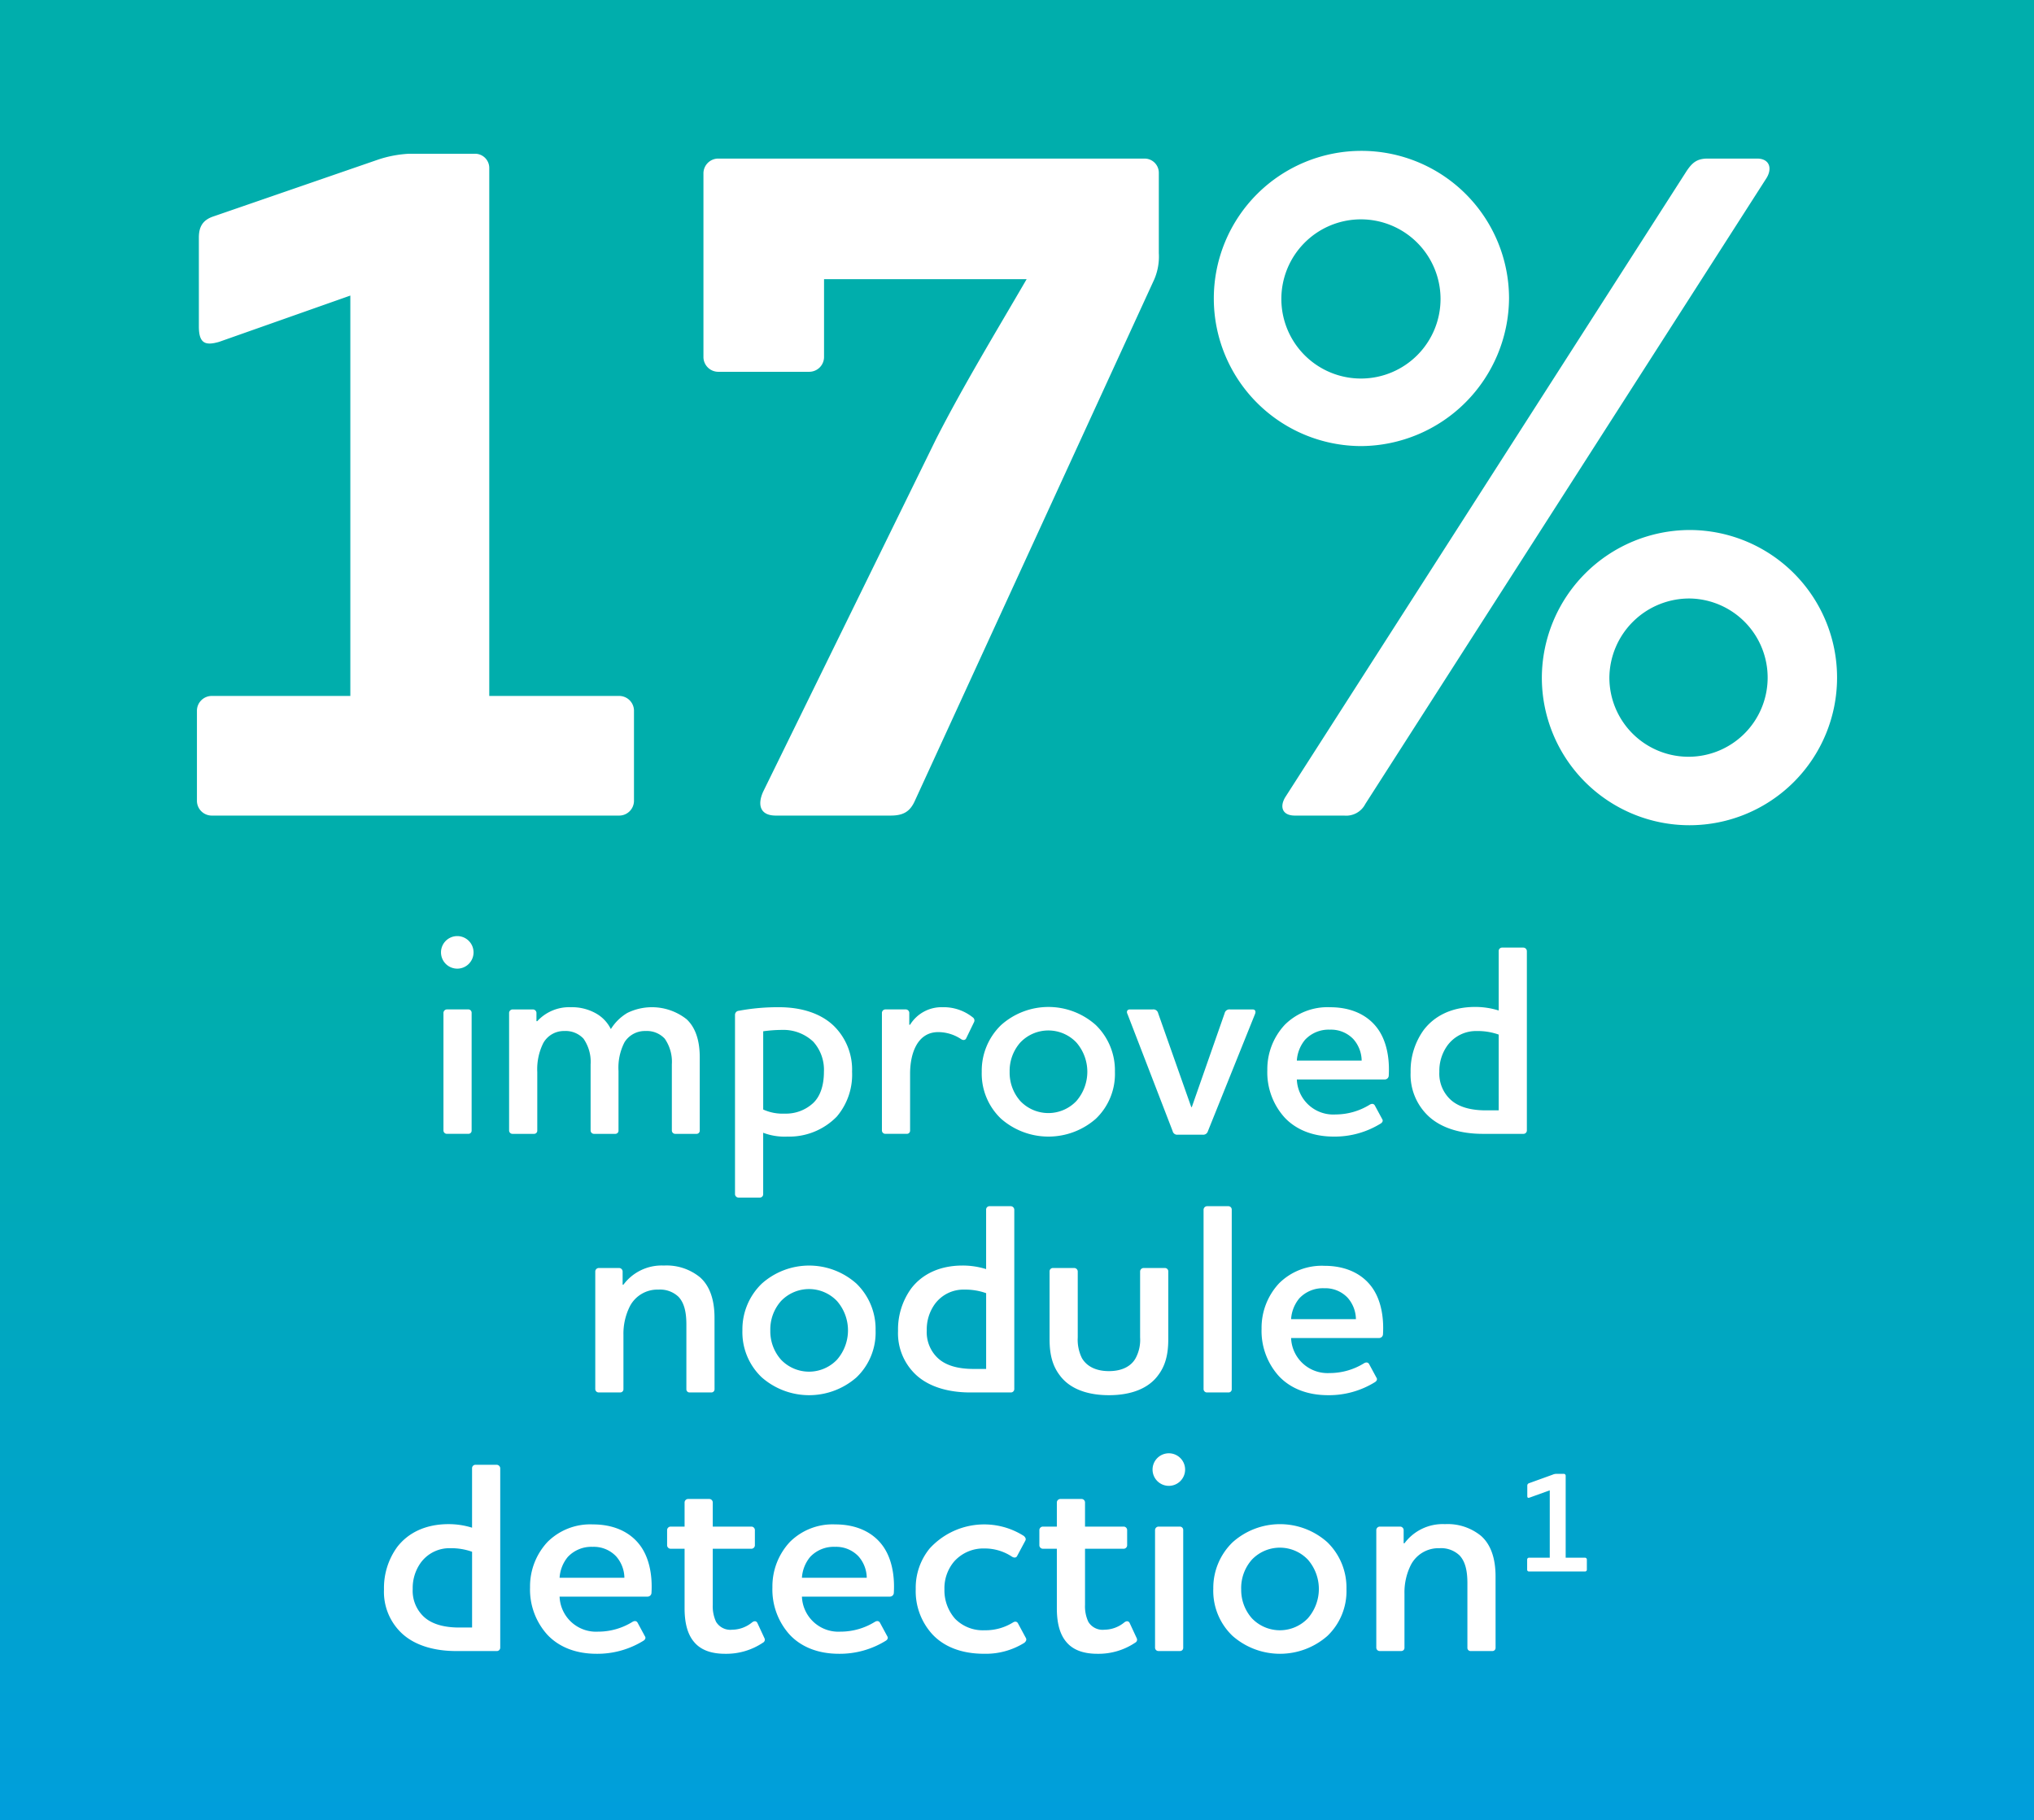
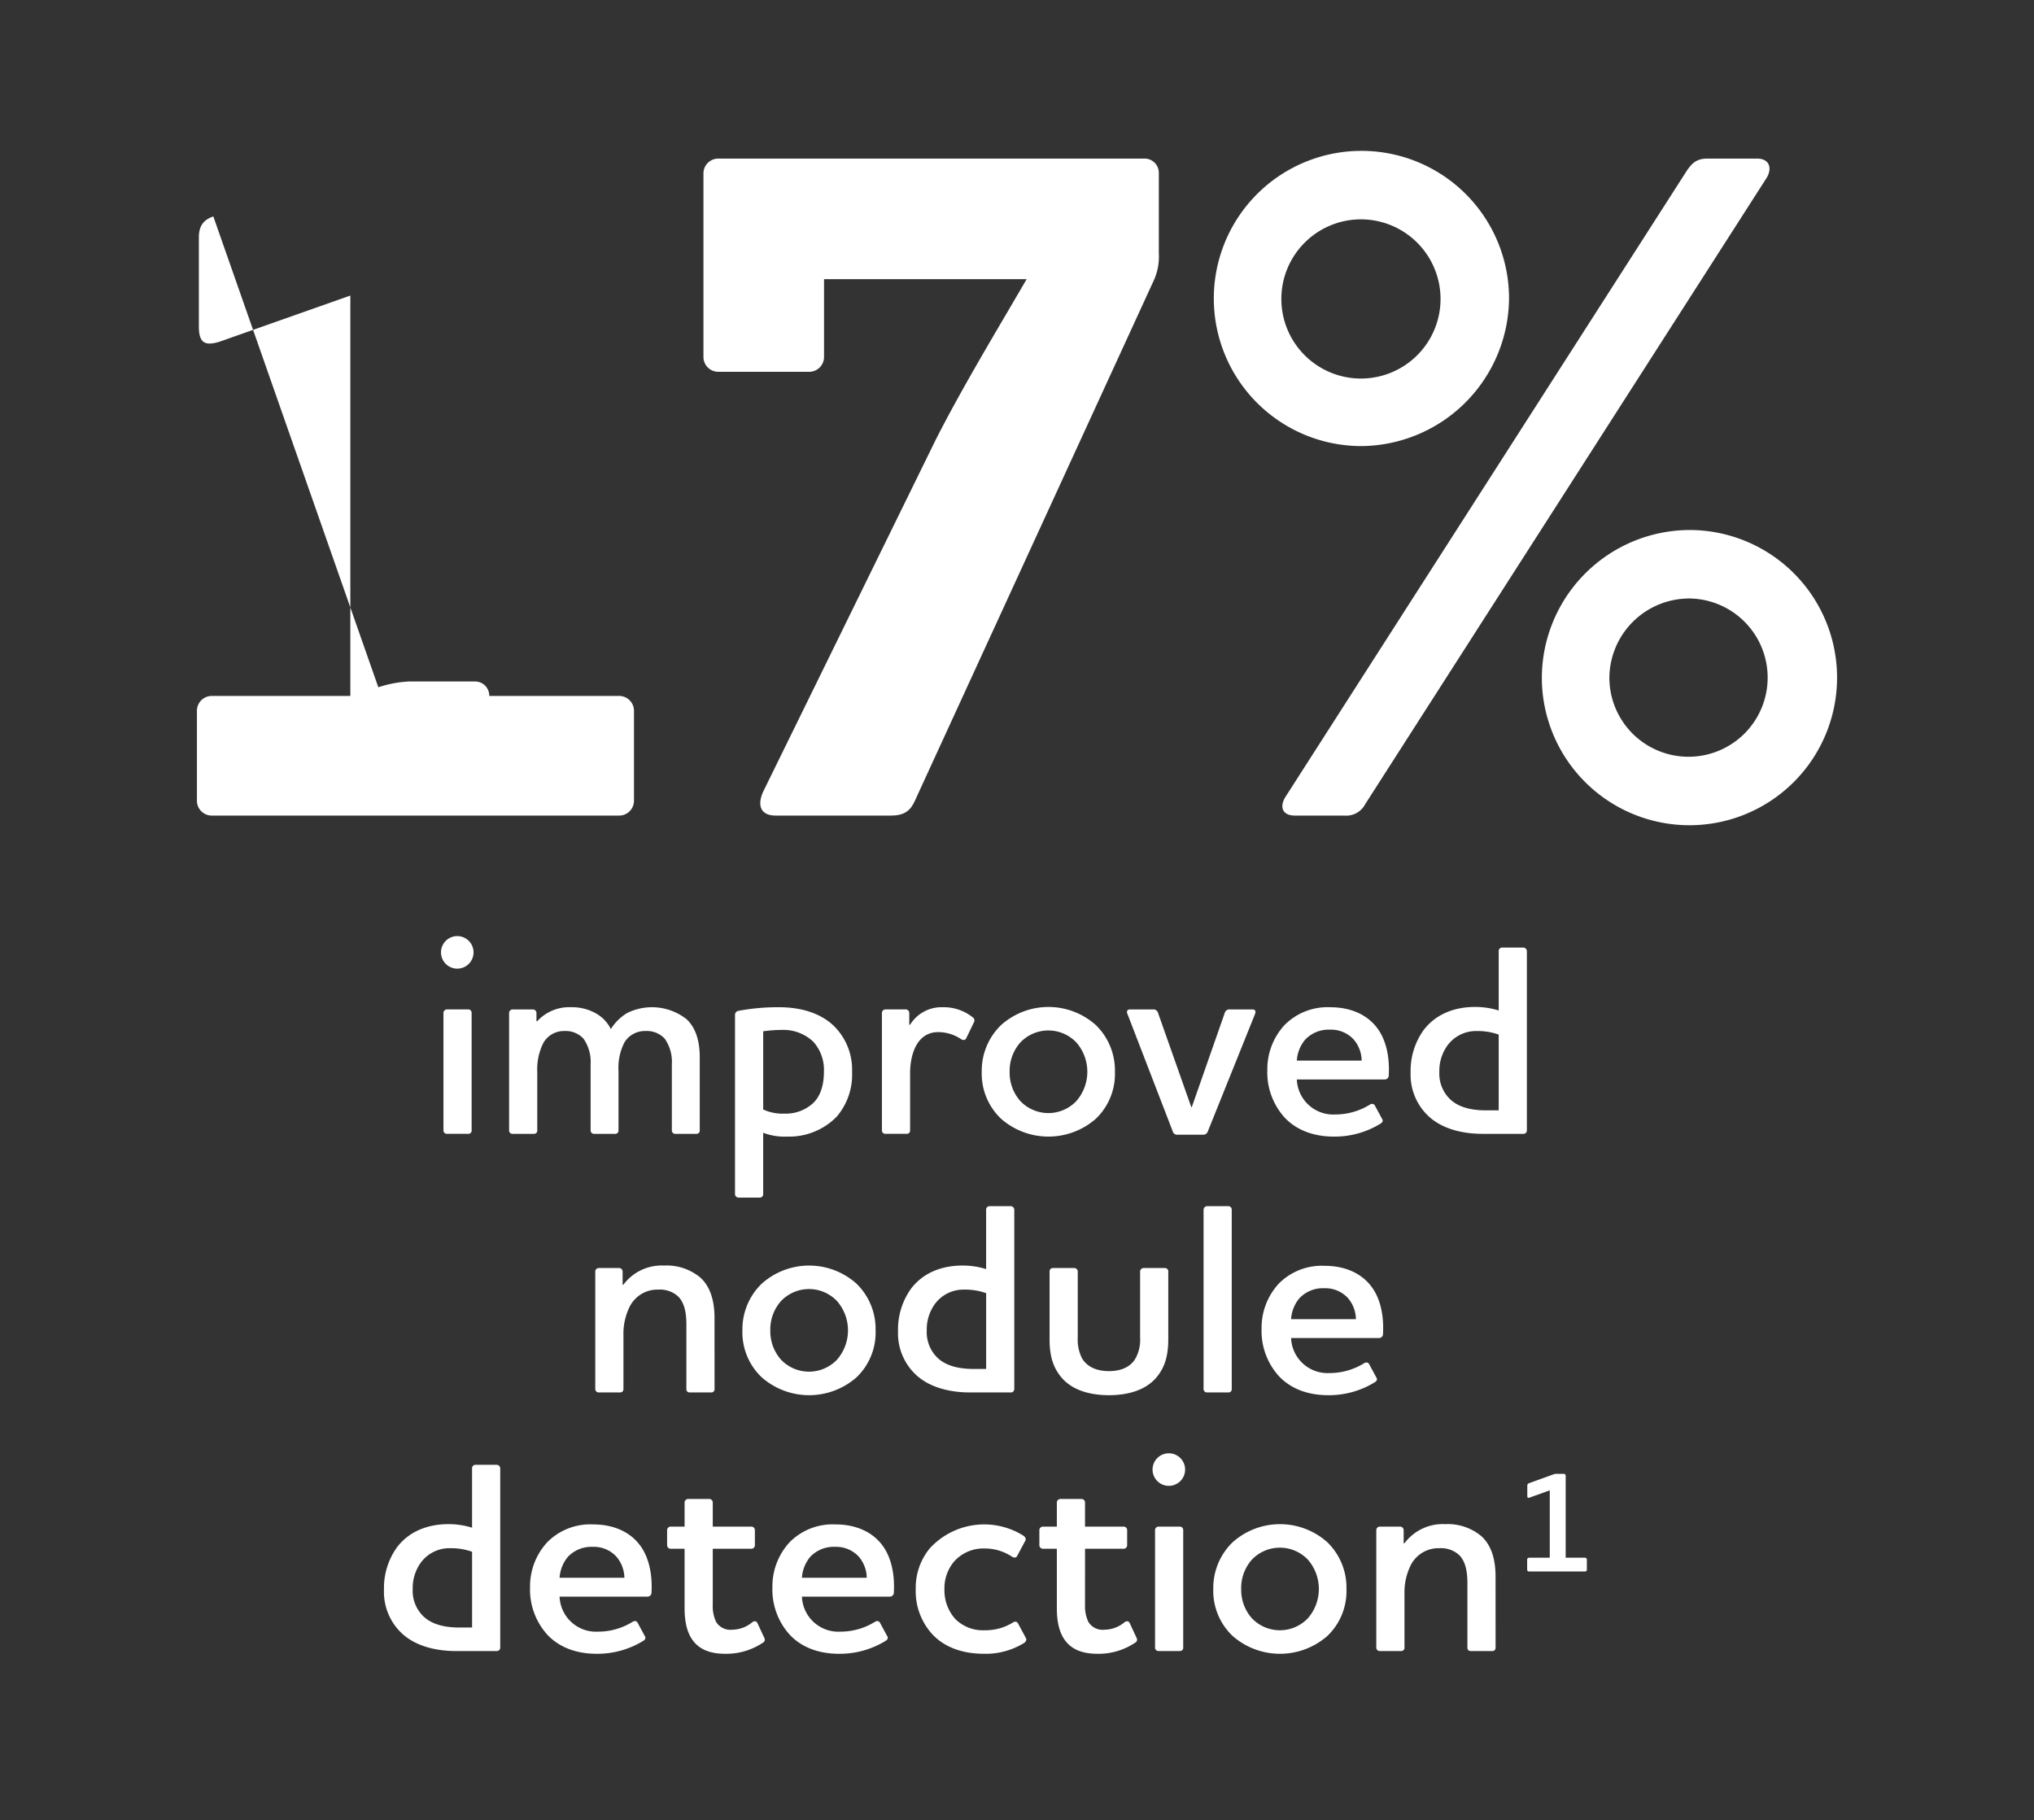
<svg xmlns="http://www.w3.org/2000/svg" width="409" height="366" viewBox="0 0 409 366">
  <rect x="0" y="0" width="409" height="366" fill="#333333" stroke="none" />
  <defs>
    <linearGradient id="linear-gradient" x1="0.5" x2="0.5" y2="1" gradientUnits="objectBoundingBox">
      <stop offset="0" stop-color="#009edc" />
      <stop offset="0.473" stop-color="#00aeac" />
      <stop offset="1" stop-color="#00aeac" />
    </linearGradient>
  </defs>
  <g id="Group_838" data-name="Group 838" transform="translate(8007 -5582)">
    <g id="Group_837" data-name="Group 837">
-       <path id="Path_513" data-name="Path 513" d="M0,0H409V366H0Z" transform="translate(-7598 5948) rotate(180)" fill="url(#linear-gradient)" />
      <path id="Path_515" data-name="Path 515" d="M95.573,17.635v23.7a.682.682,0,0,0,.715.66h4.29a.635.635,0,0,0,.66-.66v-23.7a.669.669,0,0,0-.66-.66h-4.29A.72.72,0,0,0,95.573,17.635ZM98.378,8.78a3.273,3.273,0,1,0-3.3-3.3A3.275,3.275,0,0,0,98.378,8.78Zm16.06,20.79a11.786,11.786,0,0,1,1.21-5.83,4.741,4.741,0,0,1,4.235-2.42,4.906,4.906,0,0,1,3.85,1.54,8.136,8.136,0,0,1,1.43,5.17V41.34a.682.682,0,0,0,.715.66h4.235a.635.635,0,0,0,.66-.66V29.35a11.125,11.125,0,0,1,1.21-5.775,4.826,4.826,0,0,1,4.235-2.255,4.906,4.906,0,0,1,3.85,1.54,8.136,8.136,0,0,1,1.43,5.17V41.34a.682.682,0,0,0,.715.66h4.235a.635.635,0,0,0,.66-.66V26.6c0-3.63-.99-6.105-2.64-7.645a11.248,11.248,0,0,0-11.935-1.265,9.8,9.8,0,0,0-3.3,3.245,7.329,7.329,0,0,0-2.86-3.08,9.794,9.794,0,0,0-5.17-1.32,8.716,8.716,0,0,0-6.765,2.805h-.165v-1.7a.72.72,0,0,0-.715-.66h-4.07a.72.72,0,0,0-.715.66v23.7a.682.682,0,0,0,.715.66h4.29a.635.635,0,0,0,.66-.66Zm45.43-8.195a27.835,27.835,0,0,1,3.74-.275,8.725,8.725,0,0,1,6.325,2.365,8.441,8.441,0,0,1,2.145,6.05c0,2.915-.825,5.06-2.2,6.325a8.052,8.052,0,0,1-5.72,2.09,9.344,9.344,0,0,1-4.29-.825Zm-4.9-4.125a.823.823,0,0,0-.77.825v36.08a.72.72,0,0,0,.715.66h4.29a.669.669,0,0,0,.66-.66V41.78a12.1,12.1,0,0,0,4.84.77,13.354,13.354,0,0,0,9.955-4.015,13,13,0,0,0,3.08-9.02,12.307,12.307,0,0,0-3.685-9.24c-2.64-2.53-6.545-3.74-11-3.74A42.848,42.848,0,0,0,154.973,17.25Zm40.1,4.29a8.345,8.345,0,0,1,4.62,1.43c.44.275.825.165.99-.165l1.6-3.3A.75.75,0,0,0,202,18.57a9.344,9.344,0,0,0-6.05-2.035,7.42,7.42,0,0,0-6.545,3.52h-.165v-2.42a.72.72,0,0,0-.715-.66h-4.07a.72.72,0,0,0-.715.66v23.7a.682.682,0,0,0,.715.66h4.29a.635.635,0,0,0,.66-.66V29.9C189.4,25.995,190.777,21.54,195.068,21.54Zm14.355,7.975a8.592,8.592,0,0,1,2.145-5.885,7.776,7.776,0,0,1,11.275,0,8.971,8.971,0,0,1,0,11.77,7.776,7.776,0,0,1-11.275,0A8.592,8.592,0,0,1,209.423,29.515Zm-5.61,0a12.5,12.5,0,0,0,3.9,9.46,14.45,14.45,0,0,0,19.03,0,12.457,12.457,0,0,0,3.85-9.46,12.708,12.708,0,0,0-3.85-9.4,14.285,14.285,0,0,0-19.03,0A12.749,12.749,0,0,0,203.813,29.515Zm54.945-11.6c.165-.385.165-.935-.495-.935h-4.51a.986.986,0,0,0-1.1.77l-6.6,18.865h-.11l-6.655-18.865a.986.986,0,0,0-1.1-.77h-4.565c-.66,0-.715.55-.5.935L242.2,41.45a.922.922,0,0,0,1.045.715h4.95a.981.981,0,0,0,1.1-.715Zm8.415,9.35a7.266,7.266,0,0,1,1.65-4.18,6.483,6.483,0,0,1,5.005-2.035,6.18,6.18,0,0,1,4.73,1.925,6.657,6.657,0,0,1,1.65,4.29Zm7.81,10.835a7.334,7.334,0,0,1-7.81-7.04h17.71a.787.787,0,0,0,.77-.77c.22-3.8-.55-7.26-2.365-9.625-1.925-2.53-5.115-4.125-9.4-4.125a12.164,12.164,0,0,0-9.13,3.52,13.088,13.088,0,0,0-3.52,9.13A13.534,13.534,0,0,0,264.7,38.7c2.31,2.475,5.72,3.85,9.9,3.85a17.556,17.556,0,0,0,9.46-2.64c.33-.22.5-.55.275-.88l-1.485-2.75c-.165-.275-.495-.44-.99-.165A13.121,13.121,0,0,1,274.983,38.1Zm30.195-.825c-2.86,0-5.5-.6-7.205-2.255a7.144,7.144,0,0,1-2.145-5.5,8.724,8.724,0,0,1,1.54-5.17,7.126,7.126,0,0,1,5.995-3.025,12.521,12.521,0,0,1,4.4.715V37.27ZM312.712,42a.682.682,0,0,0,.715-.66V5.26a.728.728,0,0,0-.715-.715h-4.29a.682.682,0,0,0-.66.715V17.195a15.813,15.813,0,0,0-4.73-.715c-4.73,0-8.195,1.815-10.34,4.62a14.01,14.01,0,0,0-2.64,8.525,11.431,11.431,0,0,0,3.575,8.8c2.64,2.475,6.6,3.575,10.945,3.575ZM150.077,78.985c0-3.795-1.045-6.49-2.915-8.14a10.6,10.6,0,0,0-7.26-2.365,9.583,9.583,0,0,0-8.14,3.85H131.6V69.635a.72.72,0,0,0-.715-.66h-4.07a.72.72,0,0,0-.715.66v23.7a.682.682,0,0,0,.715.66h4.29a.635.635,0,0,0,.66-.66V82.45a12.276,12.276,0,0,1,1.32-5.83,6.246,6.246,0,0,1,5.72-3.3,5.372,5.372,0,0,1,4.015,1.43c1.265,1.32,1.6,3.355,1.6,5.61V93.34a.635.635,0,0,0,.66.66h4.345a.635.635,0,0,0,.66-.66Zm11.22,2.53a8.592,8.592,0,0,1,2.145-5.885,7.776,7.776,0,0,1,11.275,0,8.971,8.971,0,0,1,0,11.77,7.776,7.776,0,0,1-11.275,0A8.592,8.592,0,0,1,161.3,81.515Zm-5.61,0a12.5,12.5,0,0,0,3.9,9.46,14.45,14.45,0,0,0,19.03,0,12.457,12.457,0,0,0,3.85-9.46,12.708,12.708,0,0,0-3.85-9.4,14.285,14.285,0,0,0-19.03,0A12.749,12.749,0,0,0,155.688,81.515Zm46.42,7.755c-2.86,0-5.5-.6-7.205-2.255a7.144,7.144,0,0,1-2.145-5.5,8.724,8.724,0,0,1,1.54-5.17,7.126,7.126,0,0,1,6-3.025,12.521,12.521,0,0,1,4.4.715V89.27ZM209.642,94a.682.682,0,0,0,.715-.66V57.26a.728.728,0,0,0-.715-.715h-4.29a.682.682,0,0,0-.66.715V69.195a15.813,15.813,0,0,0-4.73-.715c-4.73,0-8.2,1.815-10.34,4.62a14.01,14.01,0,0,0-2.64,8.525,11.431,11.431,0,0,0,3.575,8.8C193.2,92.9,197.157,94,201.5,94Zm7.81-10.67c0,3.19.66,5.39,2.035,7.205,1.925,2.64,5.39,4.015,9.9,4.015s7.975-1.375,9.9-4.015c1.375-1.815,2.035-4.015,2.035-7.205V69.635a.669.669,0,0,0-.66-.66h-4.29a.72.72,0,0,0-.715.66v13.31a7.781,7.781,0,0,1-.88,4.125c-.825,1.54-2.585,2.64-5.39,2.64s-4.565-1.1-5.445-2.64a8.362,8.362,0,0,1-.825-4.125V69.635a.72.72,0,0,0-.715-.66h-4.29a.669.669,0,0,0-.66.66Zm30.965-26.07V93.34a.682.682,0,0,0,.715.66h4.29a.635.635,0,0,0,.66-.66V57.26a.682.682,0,0,0-.66-.715h-4.29A.728.728,0,0,0,248.417,57.26Zm17.6,22a7.266,7.266,0,0,1,1.65-4.18,6.483,6.483,0,0,1,5.005-2.035,6.18,6.18,0,0,1,4.73,1.925,6.657,6.657,0,0,1,1.65,4.29Zm7.81,10.835a7.334,7.334,0,0,1-7.81-7.04h17.71a.787.787,0,0,0,.77-.77c.22-3.8-.55-7.26-2.365-9.625-1.925-2.53-5.115-4.125-9.4-4.125a12.164,12.164,0,0,0-9.13,3.52,13.088,13.088,0,0,0-3.52,9.13,13.534,13.534,0,0,0,3.465,9.515c2.31,2.475,5.72,3.85,9.9,3.85a17.556,17.556,0,0,0,9.46-2.64c.33-.22.5-.55.275-.88l-1.485-2.75c-.165-.275-.495-.44-.99-.165A13.121,13.121,0,0,1,273.828,90.1ZM98.74,141.27c-2.86,0-5.5-.605-7.205-2.255a7.144,7.144,0,0,1-2.145-5.5,8.724,8.724,0,0,1,1.54-5.17,7.126,7.126,0,0,1,6-3.025,12.521,12.521,0,0,1,4.4.715V141.27Zm7.535,4.73a.682.682,0,0,0,.715-.66V109.26a.728.728,0,0,0-.715-.715h-4.29a.682.682,0,0,0-.66.715v11.935a15.813,15.813,0,0,0-4.73-.715c-4.73,0-8.195,1.815-10.34,4.62a14.01,14.01,0,0,0-2.64,8.525,11.431,11.431,0,0,0,3.575,8.8C89.83,144.9,93.79,146,98.135,146Zm12.65-14.74a7.266,7.266,0,0,1,1.65-4.18,6.483,6.483,0,0,1,5-2.035,6.18,6.18,0,0,1,4.73,1.925,6.657,6.657,0,0,1,1.65,4.29Zm7.81,10.835a7.334,7.334,0,0,1-7.81-7.04h17.71a.787.787,0,0,0,.77-.77c.22-3.795-.55-7.26-2.365-9.625-1.925-2.53-5.115-4.125-9.405-4.125a12.164,12.164,0,0,0-9.13,3.52,13.088,13.088,0,0,0-3.52,9.13,13.534,13.534,0,0,0,3.465,9.515c2.31,2.475,5.72,3.85,9.9,3.85a17.556,17.556,0,0,0,9.46-2.64c.33-.22.5-.55.275-.88l-1.485-2.75c-.165-.275-.495-.44-.99-.165A13.121,13.121,0,0,1,126.735,142.1Zm22.99-16.665h7.81a.71.71,0,0,0,.66-.66v-3.135a.71.71,0,0,0-.66-.66h-7.81V116.08a.71.71,0,0,0-.66-.66h-4.29a.72.72,0,0,0-.715.66v4.895h-2.8a.72.72,0,0,0-.715.66v3.135a.72.72,0,0,0,.715.66h2.8v11.99c0,2.53.44,5.005,1.87,6.71,1.21,1.485,3.19,2.42,6.27,2.42a13.224,13.224,0,0,0,7.645-2.255.655.655,0,0,0,.275-.88l-1.43-3.08c-.22-.385-.6-.44-1.045-.11a6.4,6.4,0,0,1-4.015,1.485,3.352,3.352,0,0,1-3.245-1.6,7.368,7.368,0,0,1-.66-3.41Zm17.93,5.83a7.266,7.266,0,0,1,1.65-4.18,6.483,6.483,0,0,1,5.005-2.035,6.18,6.18,0,0,1,4.73,1.925,6.657,6.657,0,0,1,1.65,4.29Zm7.81,10.835a7.334,7.334,0,0,1-7.81-7.04h17.71a.787.787,0,0,0,.77-.77c.22-3.795-.55-7.26-2.365-9.625-1.925-2.53-5.115-4.125-9.4-4.125a12.164,12.164,0,0,0-9.13,3.52,13.088,13.088,0,0,0-3.52,9.13,13.534,13.534,0,0,0,3.465,9.515c2.31,2.475,5.72,3.85,9.9,3.85a17.556,17.556,0,0,0,9.46-2.64c.33-.22.495-.55.275-.88l-1.485-2.75c-.165-.275-.495-.44-.99-.165A13.121,13.121,0,0,1,175.465,142.1Zm28.93-.275a7.822,7.822,0,0,1-5.94-2.31,8.635,8.635,0,0,1-2.145-5.94,8.3,8.3,0,0,1,1.98-5.61,7.873,7.873,0,0,1,6.105-2.585,9.864,9.864,0,0,1,5.5,1.65c.44.275.88.22,1.045-.165l1.65-3.08c.165-.33,0-.66-.33-.935a14.845,14.845,0,0,0-18.92,2.53,12.47,12.47,0,0,0-2.8,8.14,12.837,12.837,0,0,0,3.355,9.13c2.365,2.53,5.94,3.9,10.34,3.9a14.661,14.661,0,0,0,8.14-2.2c.33-.275.495-.605.33-.935l-1.6-2.97c-.165-.33-.55-.5-1.045-.165A10.473,10.473,0,0,1,204.4,141.82Zm20.185-16.39h7.81a.71.71,0,0,0,.66-.66v-3.135a.71.71,0,0,0-.66-.66h-7.81V116.08a.71.71,0,0,0-.66-.66h-4.29a.72.72,0,0,0-.715.66v4.895h-2.8a.72.72,0,0,0-.715.66v3.135a.72.72,0,0,0,.715.66h2.8v11.99c0,2.53.44,5.005,1.87,6.71,1.21,1.485,3.19,2.42,6.27,2.42a13.224,13.224,0,0,0,7.645-2.255.655.655,0,0,0,.275-.88l-1.43-3.08c-.22-.385-.6-.44-1.045-.11a6.4,6.4,0,0,1-4.015,1.485,3.352,3.352,0,0,1-3.245-1.6,7.368,7.368,0,0,1-.66-3.41Zm14.08-3.795v23.7a.682.682,0,0,0,.715.66h4.29a.635.635,0,0,0,.66-.66v-23.7a.669.669,0,0,0-.66-.66h-4.29A.72.72,0,0,0,238.66,121.635Zm2.8-8.855a3.273,3.273,0,1,0-3.3-3.3A3.275,3.275,0,0,0,241.465,112.78Zm14.52,20.735a8.592,8.592,0,0,1,2.145-5.885,7.776,7.776,0,0,1,11.275,0,8.971,8.971,0,0,1,0,11.77,7.776,7.776,0,0,1-11.275,0A8.592,8.592,0,0,1,255.985,133.515Zm-5.61,0a12.5,12.5,0,0,0,3.9,9.46,14.45,14.45,0,0,0,19.03,0,12.457,12.457,0,0,0,3.85-9.46,12.708,12.708,0,0,0-3.85-9.4,14.285,14.285,0,0,0-19.03,0A12.749,12.749,0,0,0,250.375,133.515Zm56.76-2.53c0-3.795-1.045-6.49-2.915-8.14a10.6,10.6,0,0,0-7.26-2.365,9.583,9.583,0,0,0-8.14,3.85h-.165v-2.695a.72.72,0,0,0-.715-.66h-4.07a.72.72,0,0,0-.715.66v23.7a.682.682,0,0,0,.715.66h4.29a.635.635,0,0,0,.66-.66V134.45a12.277,12.277,0,0,1,1.32-5.83,6.246,6.246,0,0,1,5.72-3.3,5.372,5.372,0,0,1,4.015,1.43c1.265,1.32,1.6,3.355,1.6,5.61v12.98a.635.635,0,0,0,.66.66h4.345a.635.635,0,0,0,.66-.66Zm10.9-17.305v13.548h-4.173a.378.378,0,0,0-.372.372v2.058a.354.354,0,0,0,.372.343h11.261a.354.354,0,0,0,.372-.343V127.6a.378.378,0,0,0-.372-.372h-3.887V110.736a.378.378,0,0,0-.372-.372h-1.486a1.992,1.992,0,0,0-.772.171l-4.745,1.715a.5.5,0,0,0-.343.514v2.029c0,.4.143.457.486.343Z" transform="translate(-8013.402 5768)" fill="#fff" />
-       <path id="Path_514" data-name="Path 514" d="M76.848,42.434v80.51H48.912a2.984,2.984,0,0,0-2.91,2.91V144.09a2.984,2.984,0,0,0,2.91,2.91h82.062a2.984,2.984,0,0,0,2.91-2.91V125.854a2.984,2.984,0,0,0-2.91-2.91h-26.19V16.826a2.857,2.857,0,0,0-2.91-2.91H88.682a23.35,23.35,0,0,0-6.208,1.164L49.3,26.526c-2.328.776-2.91,2.328-2.91,4.268V48.642c0,3.492,1.358,3.88,4.074,3.1Zm73.914-27.548a2.984,2.984,0,0,0-2.91,2.91V54.85a2.984,2.984,0,0,0,2.91,2.91h18.43a2.984,2.984,0,0,0,2.91-2.91V39.136h40.74c-6.208,10.67-12.8,21.534-18.236,32.2L159.88,142.15c-1.164,2.522-.776,4.85,2.522,4.85h23.086c2.522,0,3.88-.776,4.85-2.91L238.256,39.718a11.617,11.617,0,0,0,1.164-5.82V17.8a2.857,2.857,0,0,0-2.91-2.91Zm145.306,28.13a16.005,16.005,0,1,1-16.1-15.908A16.022,16.022,0,0,1,296.068,43.016Zm13.774,0A29.682,29.682,0,1,0,280.16,72.7,29.934,29.934,0,0,0,309.842,43.016Zm20.176,76.242a16.066,16.066,0,0,1,16.3-15.908,15.913,15.913,0,1,1-16.3,15.908Zm-13.58,0A29.682,29.682,0,1,0,346.12,89.576,29.807,29.807,0,0,0,316.438,119.258Zm-51.6,24.056c-1.164,1.94-.582,3.686,1.94,3.686h9.894a4.319,4.319,0,0,0,4.268-2.328l80.7-125.906c1.164-1.94.582-3.88-1.94-3.88h-9.894c-2.134,0-3.1.776-4.268,2.522Z" transform="translate(-8013.402 5599)" fill="#fff" />
+       <path id="Path_514" data-name="Path 514" d="M76.848,42.434v80.51H48.912a2.984,2.984,0,0,0-2.91,2.91V144.09a2.984,2.984,0,0,0,2.91,2.91h82.062a2.984,2.984,0,0,0,2.91-2.91V125.854a2.984,2.984,0,0,0-2.91-2.91h-26.19a2.857,2.857,0,0,0-2.91-2.91H88.682a23.35,23.35,0,0,0-6.208,1.164L49.3,26.526c-2.328.776-2.91,2.328-2.91,4.268V48.642c0,3.492,1.358,3.88,4.074,3.1Zm73.914-27.548a2.984,2.984,0,0,0-2.91,2.91V54.85a2.984,2.984,0,0,0,2.91,2.91h18.43a2.984,2.984,0,0,0,2.91-2.91V39.136h40.74c-6.208,10.67-12.8,21.534-18.236,32.2L159.88,142.15c-1.164,2.522-.776,4.85,2.522,4.85h23.086c2.522,0,3.88-.776,4.85-2.91L238.256,39.718a11.617,11.617,0,0,0,1.164-5.82V17.8a2.857,2.857,0,0,0-2.91-2.91Zm145.306,28.13a16.005,16.005,0,1,1-16.1-15.908A16.022,16.022,0,0,1,296.068,43.016Zm13.774,0A29.682,29.682,0,1,0,280.16,72.7,29.934,29.934,0,0,0,309.842,43.016Zm20.176,76.242a16.066,16.066,0,0,1,16.3-15.908,15.913,15.913,0,1,1-16.3,15.908Zm-13.58,0A29.682,29.682,0,1,0,346.12,89.576,29.807,29.807,0,0,0,316.438,119.258Zm-51.6,24.056c-1.164,1.94-.582,3.686,1.94,3.686h9.894a4.319,4.319,0,0,0,4.268-2.328l80.7-125.906c1.164-1.94.582-3.88-1.94-3.88h-9.894c-2.134,0-3.1.776-4.268,2.522Z" transform="translate(-8013.402 5599)" fill="#fff" />
    </g>
  </g>
</svg>